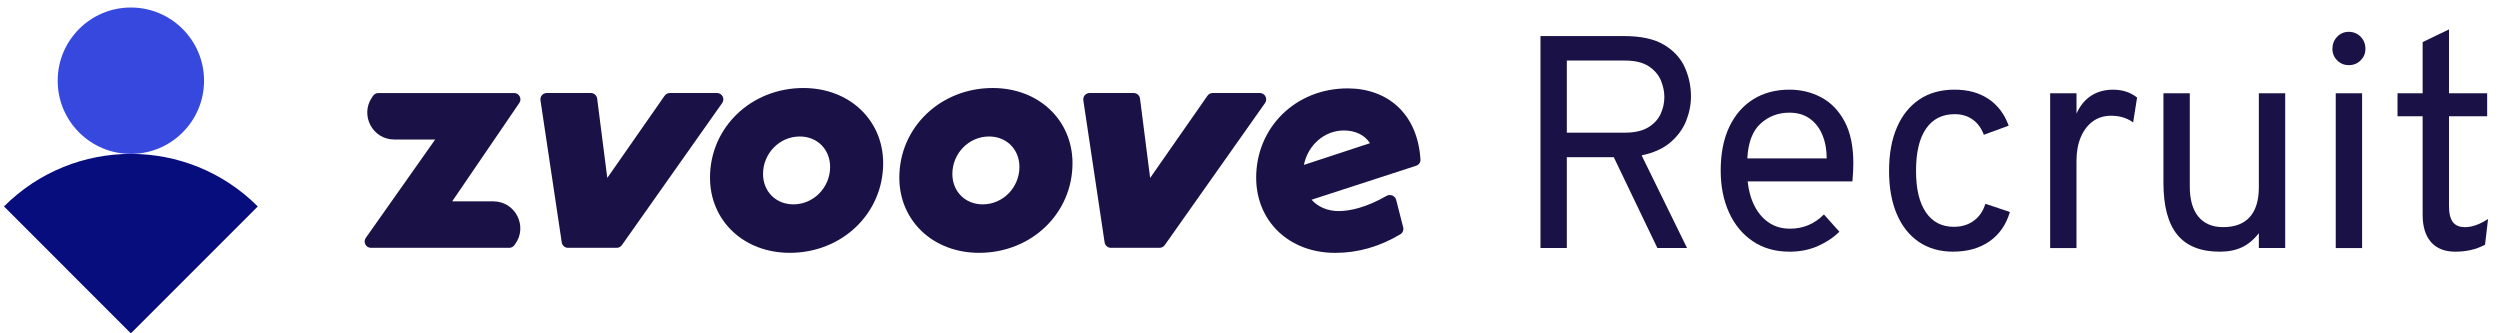
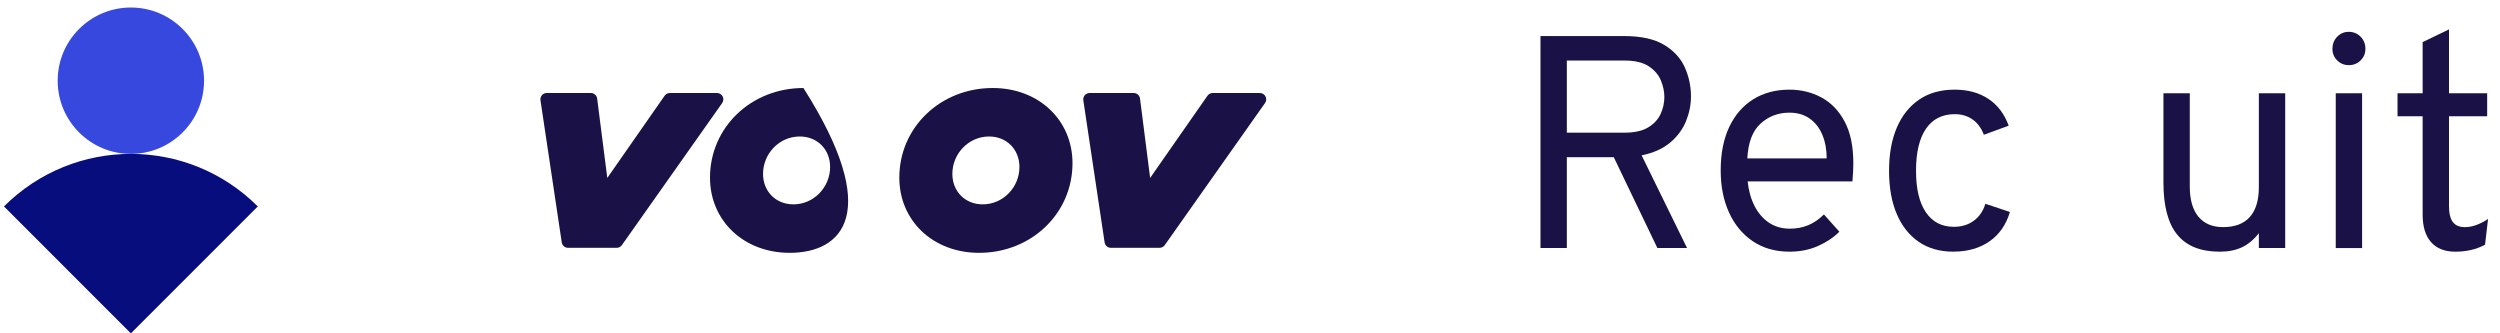
<svg xmlns="http://www.w3.org/2000/svg" width="195" height="26" viewBox="0 0 195 26" fill="none">
  <path d="M10.207 26L0.31 16.102C5.776 10.637 14.639 10.637 20.106 16.102L10.209 26H10.207Z" fill="#080D7E" />
  <path d="M10.207 12.003C13.36 12.003 15.916 9.447 15.916 6.294C15.916 3.142 13.36 0.586 10.207 0.586C7.054 0.586 4.499 3.142 4.499 6.294C4.499 9.447 7.054 12.003 10.207 12.003Z" fill="#3748DE" />
-   <path d="M40.099 7.255C40.496 7.255 40.731 7.7 40.508 8.029L35.27 15.706H38.481C40.207 15.706 41.198 17.669 40.171 19.057L40.116 19.131C40.024 19.257 39.875 19.331 39.719 19.331H28.937C28.536 19.331 28.302 18.879 28.533 18.552L33.944 10.882H30.751C29.065 10.882 28.066 8.996 29.012 7.601L29.098 7.474C29.19 7.339 29.343 7.257 29.507 7.257H40.099V7.255Z" fill="#1A1246" />
-   <path d="M61.6 19.721C58.009 19.721 55.38 17.217 55.38 13.854C55.38 9.942 58.581 6.865 62.666 6.865C66.258 6.865 68.887 9.369 68.887 12.732C68.887 16.644 65.686 19.721 61.6 19.721ZM61.886 15.94C63.474 15.94 64.749 14.61 64.749 13.02C64.749 11.664 63.76 10.646 62.38 10.646C60.792 10.646 59.517 11.976 59.517 13.566C59.517 14.922 60.506 15.94 61.886 15.94Z" fill="#1A1246" />
+   <path d="M61.6 19.721C58.009 19.721 55.38 17.217 55.38 13.854C55.38 9.942 58.581 6.865 62.666 6.865C68.887 16.644 65.686 19.721 61.6 19.721ZM61.886 15.94C63.474 15.94 64.749 14.61 64.749 13.02C64.749 11.664 63.76 10.646 62.38 10.646C60.792 10.646 59.517 11.976 59.517 13.566C59.517 14.922 60.506 15.94 61.886 15.94Z" fill="#1A1246" />
  <path d="M76.367 19.721C72.776 19.721 70.147 17.217 70.147 13.854C70.147 9.942 73.347 6.865 77.435 6.865C81.026 6.865 83.655 9.369 83.655 12.732C83.655 16.644 80.454 19.721 76.369 19.721H76.367ZM76.653 15.94C78.241 15.94 79.516 14.61 79.516 13.02C79.516 11.664 78.527 10.646 77.147 10.646C75.559 10.646 74.284 11.976 74.284 13.566C74.284 14.922 75.273 15.94 76.653 15.94Z" fill="#1A1246" />
-   <path d="M104.437 16.462C105.319 16.462 106.59 16.173 108.145 15.281C108.437 15.113 108.817 15.262 108.901 15.589L109.449 17.734C109.502 17.941 109.417 18.16 109.233 18.27C107.609 19.24 105.914 19.724 104.15 19.724C100.505 19.724 97.981 17.22 97.981 13.857C97.981 9.946 101.051 6.894 105.112 6.894C108.21 6.894 110.575 8.847 110.796 12.446C110.81 12.664 110.67 12.859 110.462 12.927L102.301 15.579C102.796 16.127 103.525 16.465 104.435 16.465L104.437 16.462ZM104.827 10.177C103.292 10.177 102.017 11.323 101.704 12.862L106.858 11.168C106.442 10.515 105.687 10.177 104.827 10.177Z" fill="#1A1246" />
  <path d="M94.184 7.467C94.277 7.335 94.429 7.255 94.59 7.255H98.27C98.671 7.255 98.905 7.707 98.674 8.035L90.848 19.122C90.756 19.254 90.605 19.331 90.444 19.331H86.649C86.404 19.331 86.196 19.151 86.16 18.91L84.499 7.823C84.455 7.524 84.686 7.255 84.989 7.255H88.429C88.678 7.255 88.888 7.44 88.921 7.686L89.711 13.879L94.184 7.465V7.467Z" fill="#1A1246" />
  <path d="M51.841 7.467C51.934 7.335 52.086 7.255 52.247 7.255H55.927C56.328 7.255 56.562 7.707 56.331 8.035L48.505 19.122C48.413 19.254 48.262 19.331 48.101 19.331H44.306C44.062 19.331 43.853 19.151 43.817 18.91L42.157 7.823C42.112 7.524 42.343 7.255 42.646 7.255H46.087C46.335 7.255 46.545 7.44 46.578 7.686L47.369 13.879L51.841 7.465V7.467Z" fill="#1A1246" />
  <path d="M120.157 19.348V2.813H126.677C128 2.813 129.041 3.041 129.801 3.498C130.561 3.955 131.1 4.544 131.419 5.264C131.737 5.985 131.896 6.735 131.896 7.513C131.896 8.167 131.768 8.811 131.513 9.444C131.256 10.078 130.845 10.636 130.279 11.115C129.712 11.596 128.968 11.93 128.047 12.118L131.59 19.346H129.276L125.874 12.26H122.213V19.346H120.157V19.348ZM122.213 10.348H126.725C127.497 10.348 128.108 10.211 128.562 9.934C129.015 9.658 129.337 9.307 129.531 8.883C129.724 8.458 129.82 8.017 129.82 7.56C129.82 7.15 129.731 6.728 129.555 6.289C129.378 5.853 129.065 5.483 128.615 5.179C128.166 4.876 127.537 4.723 126.725 4.723H122.213V10.345V10.348Z" fill="#1A1246" />
  <path d="M139.575 19.63C138.473 19.63 137.519 19.358 136.717 18.816C135.914 18.273 135.296 17.525 134.863 16.571C134.43 15.62 134.214 14.528 134.214 13.3C134.214 11.97 134.438 10.834 134.887 9.892C135.335 8.951 135.962 8.234 136.764 7.737C137.567 7.241 138.505 6.993 139.575 6.993C140.481 6.993 141.311 7.195 142.067 7.6C142.824 8.006 143.428 8.632 143.88 9.478C144.332 10.325 144.56 11.409 144.56 12.732C144.56 12.92 144.554 13.139 144.542 13.388C144.53 13.636 144.513 13.889 144.489 14.149H136.316C136.395 14.882 136.576 15.524 136.859 16.075C137.143 16.626 137.516 17.058 137.98 17.369C138.444 17.681 138.991 17.836 139.621 17.836C140.133 17.836 140.607 17.746 141.044 17.564C141.48 17.383 141.888 17.104 142.266 16.726L143.471 18.073C143.022 18.521 142.464 18.894 141.8 19.189C141.134 19.485 140.393 19.632 139.573 19.632L139.575 19.63ZM136.292 12.355H142.482C142.482 11.671 142.369 11.058 142.144 10.519C141.92 9.98 141.591 9.557 141.158 9.249C140.725 8.942 140.198 8.788 139.575 8.788C138.7 8.788 137.951 9.072 137.326 9.639C136.701 10.206 136.355 11.111 136.292 12.355Z" fill="#1A1246" />
  <path d="M152.353 19.63C151.314 19.63 150.42 19.377 149.672 18.869C148.924 18.36 148.349 17.636 147.949 16.695C147.546 15.753 147.346 14.63 147.346 13.323C147.346 12.015 147.551 10.878 147.961 9.933C148.37 8.989 148.955 8.263 149.715 7.754C150.475 7.246 151.386 6.993 152.449 6.993C153.512 6.993 154.369 7.232 155.095 7.713C155.819 8.194 156.346 8.891 156.678 9.803L154.741 10.512C154.544 9.992 154.251 9.594 153.861 9.319C153.471 9.043 153.008 8.905 152.473 8.905C151.497 8.905 150.749 9.283 150.229 10.038C149.708 10.794 149.45 11.888 149.45 13.321C149.45 14.754 149.705 15.801 150.218 16.558C150.73 17.314 151.458 17.691 152.402 17.691C153.008 17.691 153.527 17.533 153.955 17.218C154.385 16.904 154.686 16.462 154.859 15.895L156.772 16.534C156.481 17.526 155.949 18.29 155.179 18.826C154.407 19.361 153.467 19.628 152.356 19.628L152.353 19.63Z" fill="#1A1246" />
-   <path d="M159.912 19.348V7.277H161.968V8.86C162.243 8.246 162.623 7.782 163.108 7.467C163.592 7.152 164.166 6.995 164.826 6.995C165.559 6.995 166.18 7.2 166.692 7.609L166.386 9.547C166.125 9.365 165.857 9.234 165.576 9.151C165.297 9.069 164.991 9.028 164.66 9.028C164.118 9.028 163.645 9.174 163.243 9.465C162.841 9.756 162.529 10.165 162.303 10.694C162.079 11.221 161.966 11.839 161.966 12.547V19.35H159.91L159.912 19.348Z" fill="#1A1246" />
  <path d="M173.14 19.631C171.652 19.631 170.547 19.189 169.828 18.307C169.107 17.426 168.748 16.072 168.748 14.244V7.275H170.803V14.55C170.803 15.574 171.028 16.358 171.476 16.9C171.924 17.443 172.566 17.715 173.402 17.715C174.323 17.715 175.018 17.451 175.487 16.924C175.956 16.397 176.19 15.622 176.19 14.598V7.275H178.246V19.346H176.19V18.189C175.805 18.686 175.368 19.05 174.886 19.281C174.401 19.514 173.821 19.631 173.143 19.631H173.14Z" fill="#1A1246" />
  <path d="M183.203 5.081C182.849 5.081 182.548 4.958 182.299 4.709C182.051 4.461 181.928 4.16 181.928 3.806C181.928 3.451 182.051 3.123 182.299 2.866C182.548 2.611 182.849 2.482 183.203 2.482C183.557 2.482 183.883 2.611 184.131 2.866C184.379 3.123 184.502 3.434 184.502 3.806C184.502 4.177 184.379 4.461 184.131 4.709C183.883 4.958 183.575 5.081 183.203 5.081ZM182.188 19.348V7.277H184.244V19.348H182.188Z" fill="#1A1246" />
  <path d="M191.517 19.631C190.69 19.631 190.058 19.383 189.622 18.886C189.185 18.39 188.966 17.678 188.966 16.748V9.071H187.006V7.276H188.966V3.284L191.022 2.291V7.276H193.999V9.071H191.022V16.063C191.022 16.639 191.123 17.058 191.323 17.322C191.524 17.585 191.84 17.717 192.273 17.717C192.825 17.717 193.422 17.505 194.069 17.078L193.833 19.086C193.478 19.275 193.11 19.413 192.729 19.501C192.347 19.588 191.943 19.631 191.519 19.631H191.517Z" fill="#1A1246" />
</svg>